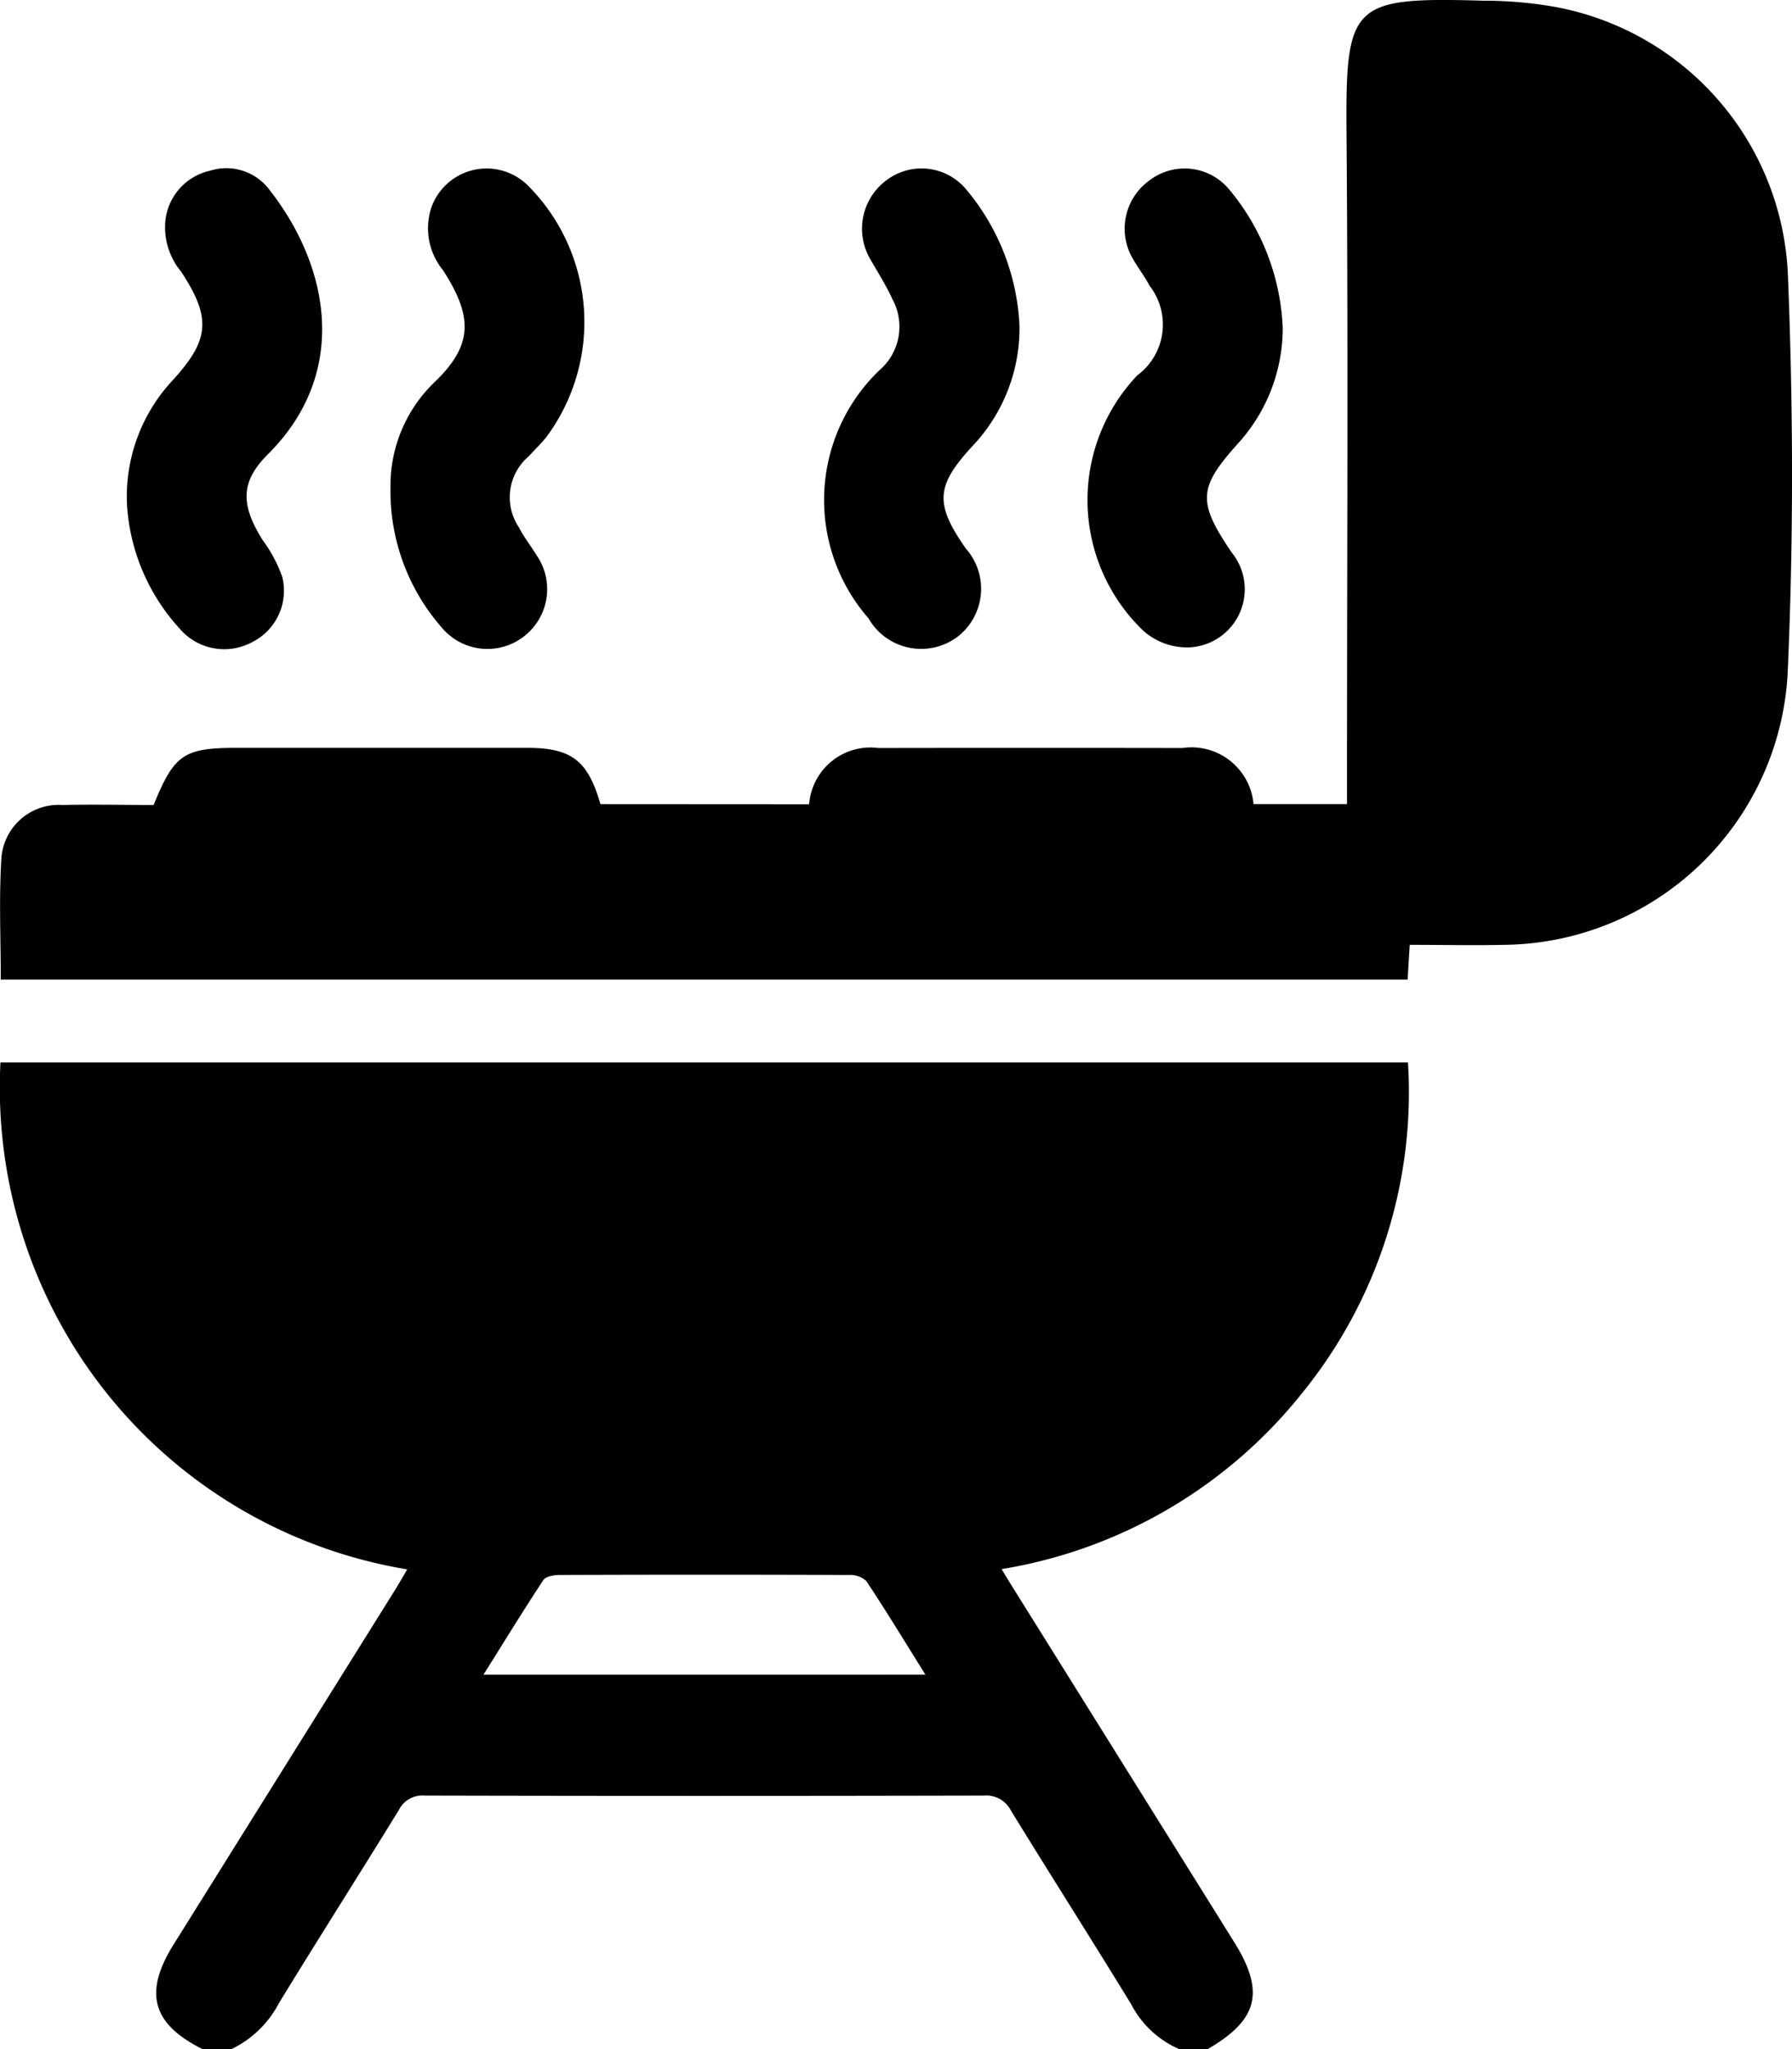
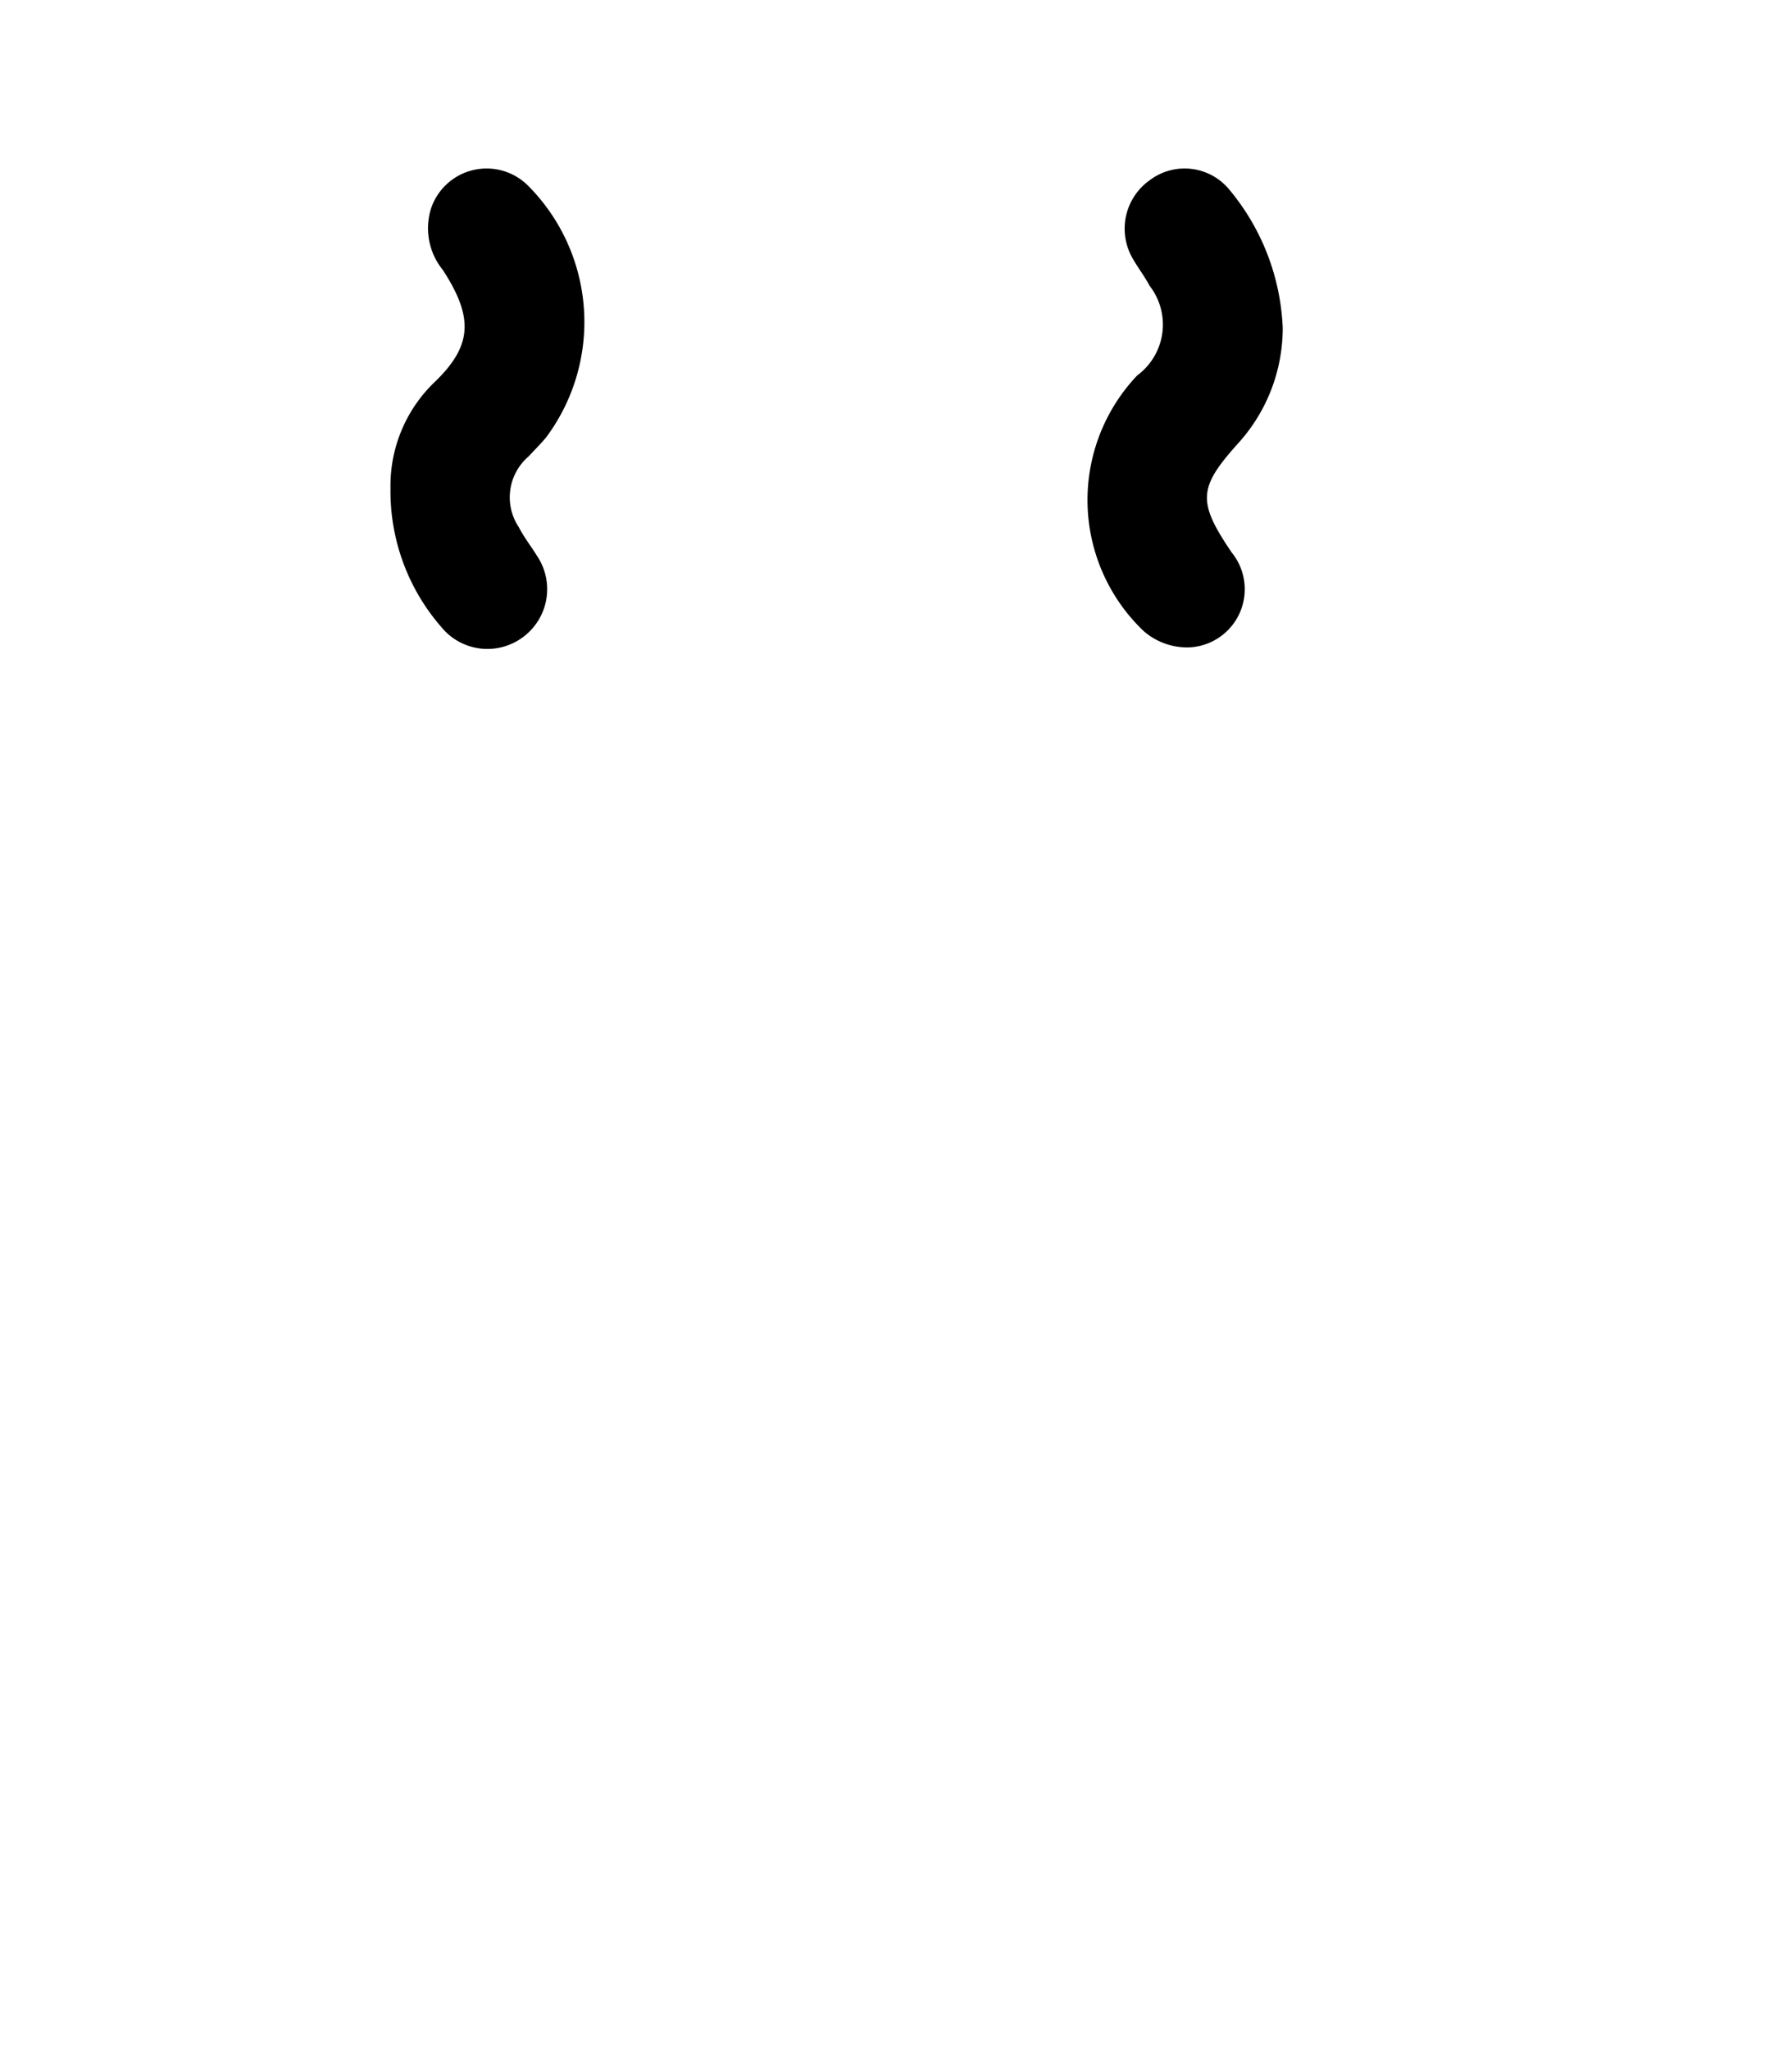
<svg xmlns="http://www.w3.org/2000/svg" width="43.72" height="49.989" viewBox="0 0 43.72 49.989">
  <g id="Gruppe_1087" data-name="Gruppe 1087" transform="translate(397.221 -191.512)">
-     <path id="Pfad_1377" data-name="Pfad 1377" d="M-392.27,427.613c-1.238-.614-1.453-1.377-.717-2.555l5.4-8.644c.094-.151.182-.305.3-.509a11.851,11.851,0,0,1-8.323-5.75,11.954,11.954,0,0,1-1.6-6.615h34.34a11.638,11.638,0,0,1-2.584,8.067,11.808,11.808,0,0,1-7.331,4.292c.121.2.209.344.3.49l5.37,8.6c.762,1.22.592,1.905-.647,2.621h-.683a2.389,2.389,0,0,1-1.18-1.1c-.966-1.579-1.961-3.14-2.93-4.718a.674.674,0,0,0-.66-.369q-6.827.016-13.654,0a.639.639,0,0,0-.62.351c-.97,1.577-1.965,3.138-2.93,4.718a2.551,2.551,0,0,1-1.163,1.119Zm17.626-9.14c-.505-.809-.958-1.555-1.44-2.281a.574.574,0,0,0-.421-.15q-3.536-.013-7.073,0c-.132,0-.328.035-.387.125-.487.737-.948,1.49-1.46,2.307Z" transform="translate(0 -186.112)" />
-     <path id="Pfad_1378" data-name="Pfad 1378" d="M-377.478,211.13a1.5,1.5,0,0,1,1.689-1.372q3.709-.006,7.418,0a1.519,1.519,0,0,1,1.735,1.369h2.28v-.586c0-5.237.031-10.475-.011-15.712-.026-3.232.09-3.392,3.341-3.3a9.971,9.971,0,0,1,1.744.151,6.943,6.943,0,0,1,5.682,6.512c.132,3.263.141,6.541-.008,9.8a7,7,0,0,1-6.917,6.567c-.747.017-1.495,0-2.3,0-.018.291-.034.557-.052.847H-397.2c0-1-.046-1.973.014-2.941a1.4,1.4,0,0,1,1.488-1.317c.746-.016,1.493,0,2.227,0,.505-1.239.736-1.394,2.04-1.394q3.538,0,7.076,0c1.078,0,1.48.31,1.785,1.373Z" transform="translate(-0.002 0)" />
-     <path id="Pfad_1379" data-name="Pfad 1379" d="M-371.841,233.4a4.153,4.153,0,0,1,1.1-3.08c.912-.992.964-1.532.21-2.671a1.684,1.684,0,0,1-.373-1.27,1.4,1.4,0,0,1,1.087-1.183,1.313,1.313,0,0,1,1.447.465c1.459,1.859,1.966,4.454-.032,6.447-.675.673-.678,1.227-.132,2.1a3.441,3.441,0,0,1,.476.892,1.4,1.4,0,0,1-.742,1.6,1.43,1.43,0,0,1-1.772-.348A4.915,4.915,0,0,1-371.841,233.4Z" transform="translate(-22.278 -29.52)" />
    <path id="Pfad_1380" data-name="Pfad 1380" d="M-319.278,232.883a3.5,3.5,0,0,1,1.09-2.6c.918-.889.928-1.576.189-2.719a1.613,1.613,0,0,1-.287-1.511,1.43,1.43,0,0,1,2.352-.56,4.711,4.711,0,0,1,.456,6.148c-.134.163-.286.311-.429.467a1.313,1.313,0,0,0-.24,1.728c.124.245.3.465.444.7a1.454,1.454,0,0,1-.321,1.965,1.451,1.451,0,0,1-2.016-.232A5.042,5.042,0,0,1-319.278,232.883Z" transform="translate(-68.416 -29.464)" />
    <path id="Pfad_1381" data-name="Pfad 1381" d="M-175.456,229.04a4.184,4.184,0,0,1-1.086,2.812c-.977,1.086-1,1.424-.158,2.666a1.42,1.42,0,0,1-1.026,2.313,1.609,1.609,0,0,1-1.132-.406,4.414,4.414,0,0,1-.148-6.227,1.543,1.543,0,0,0,.3-2.19c-.12-.229-.282-.436-.41-.662a1.448,1.448,0,0,1,.414-1.909,1.411,1.411,0,0,1,1.937.221A5.625,5.625,0,0,1-175.456,229.04Z" transform="translate(-190.47 -29.528)" />
-     <path id="Pfad_1382" data-name="Pfad 1382" d="M-227.958,228.992a4.179,4.179,0,0,1-1.135,2.911c-.91.982-.939,1.417-.174,2.513a1.478,1.478,0,0,1-.213,2.159,1.479,1.479,0,0,1-2.161-.456,4.387,4.387,0,0,1,.26-6.048,1.4,1.4,0,0,0,.325-1.733c-.153-.338-.356-.654-.541-.978a1.471,1.471,0,0,1,.381-1.919,1.417,1.417,0,0,1,1.973.233A5.562,5.562,0,0,1-227.958,228.992Z" transform="translate(-144.39 -29.523)" />
  </g>
</svg>